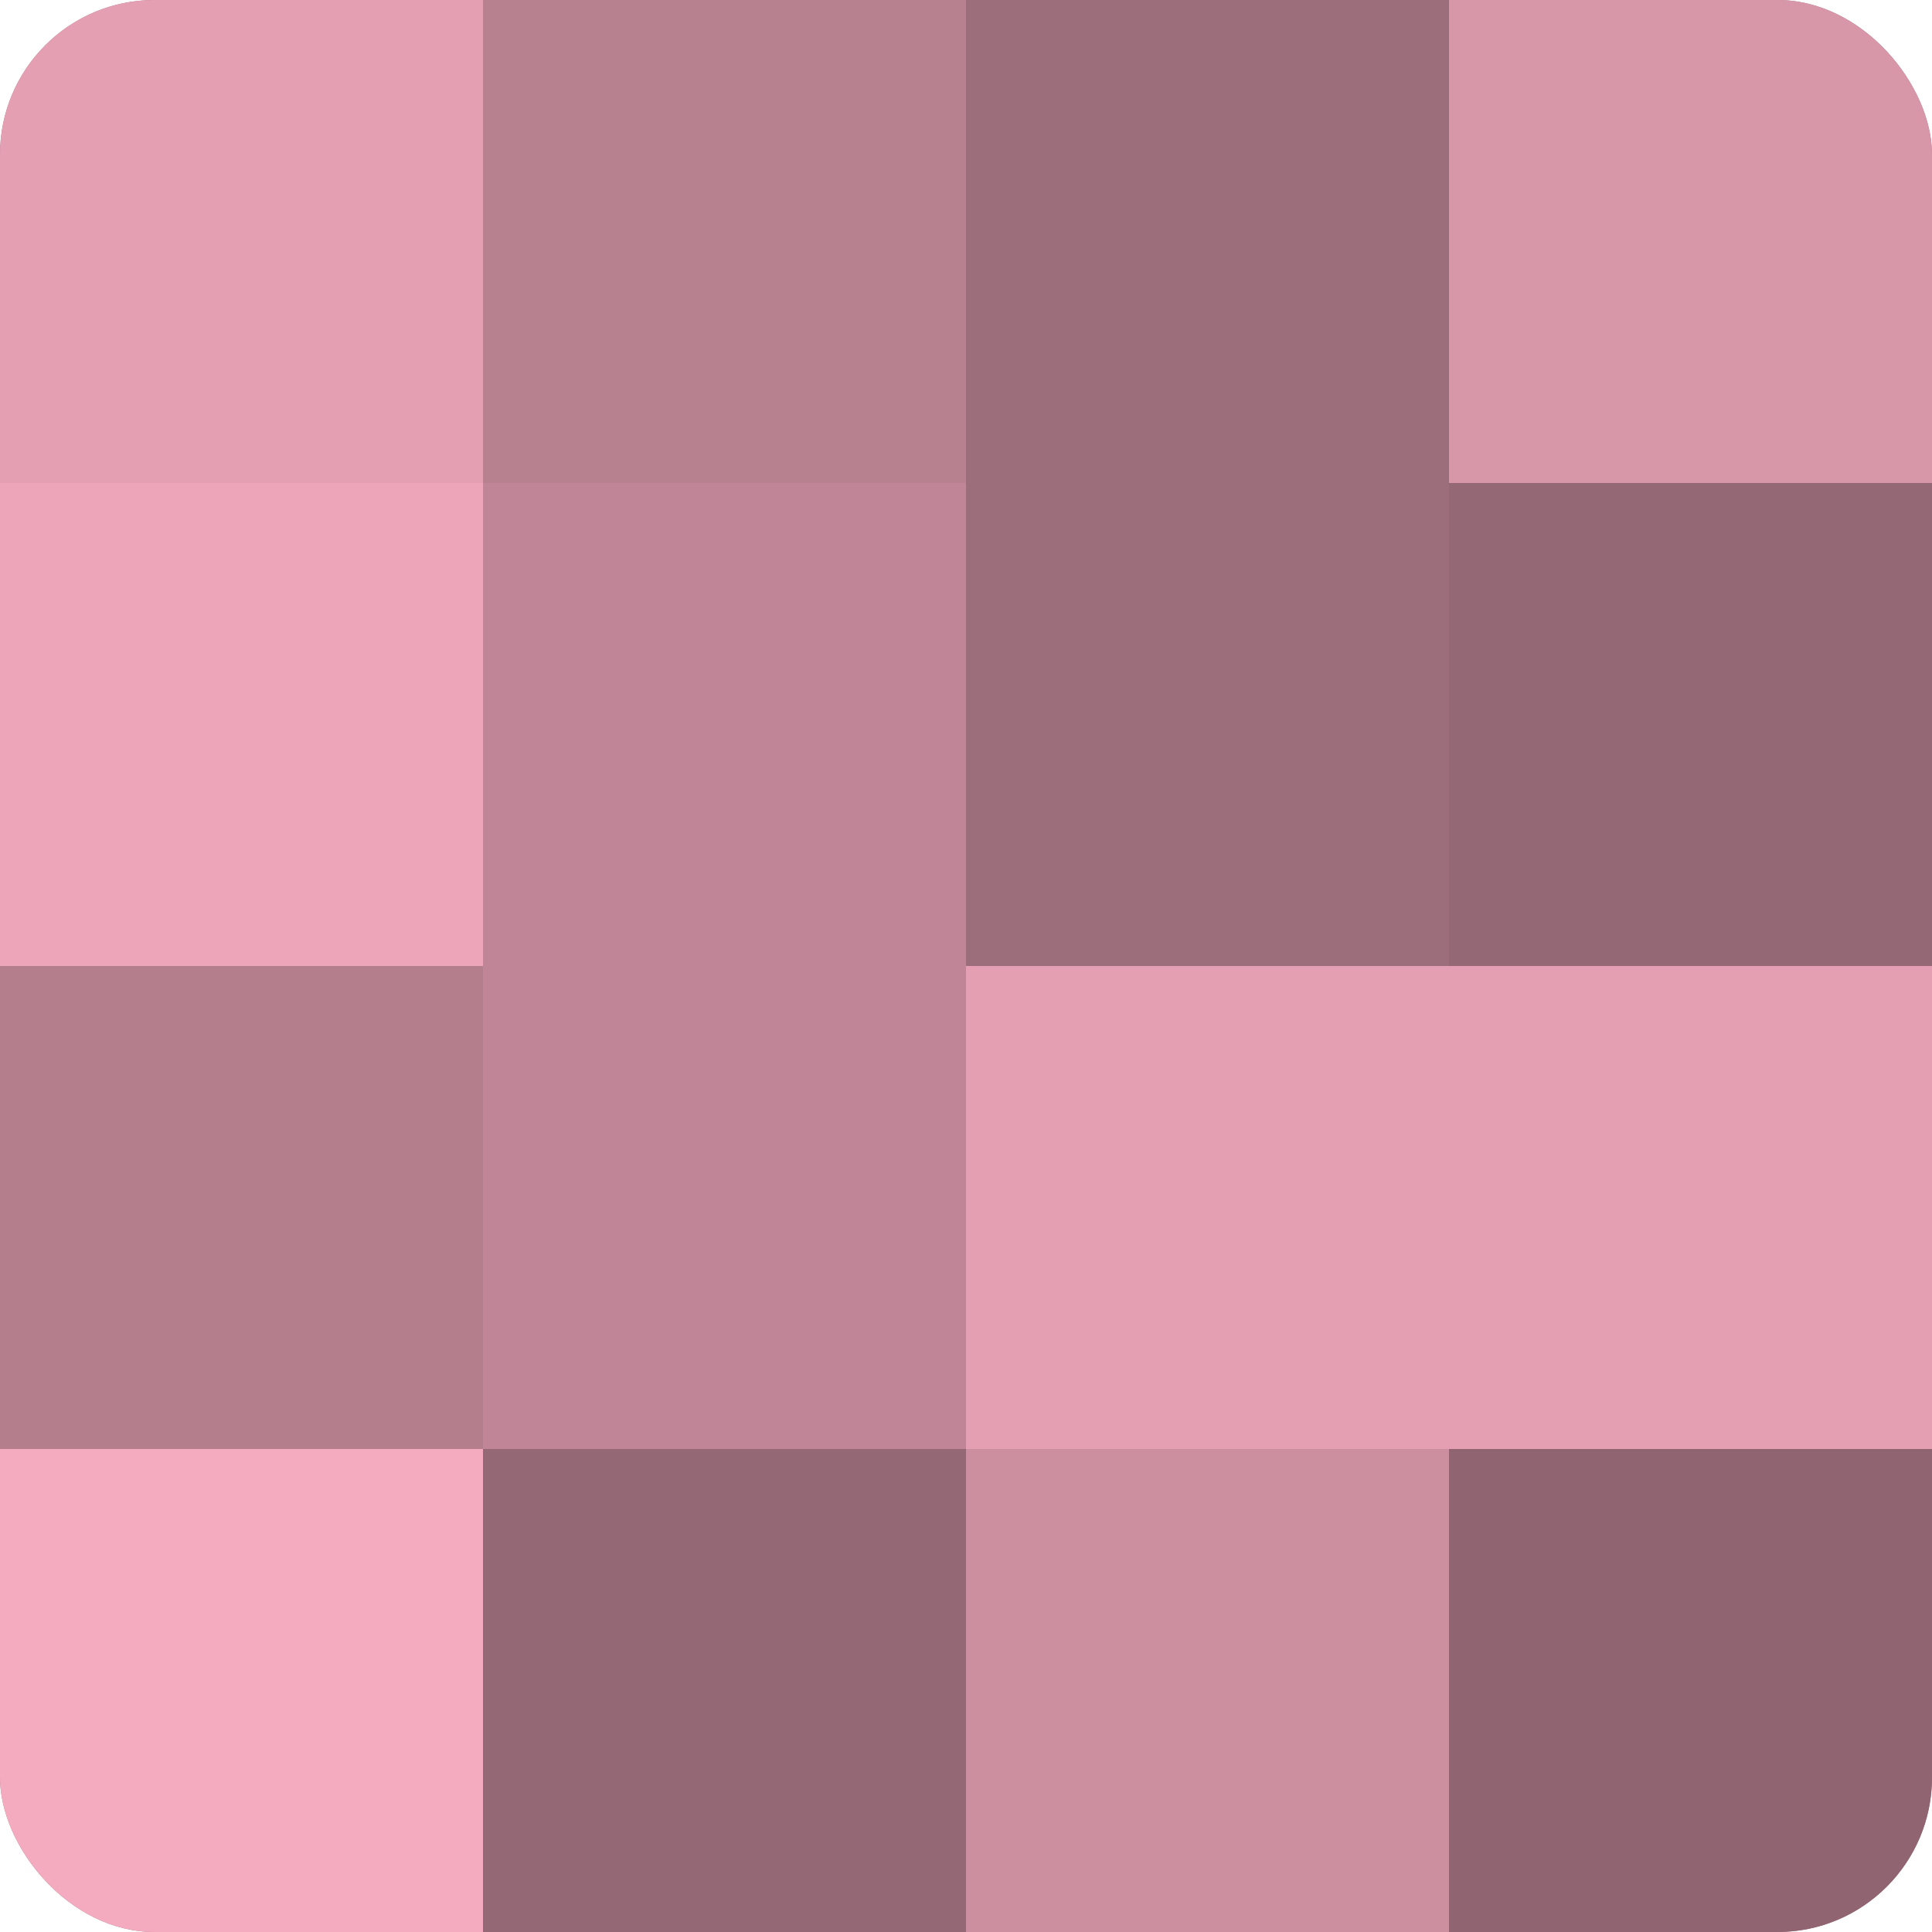
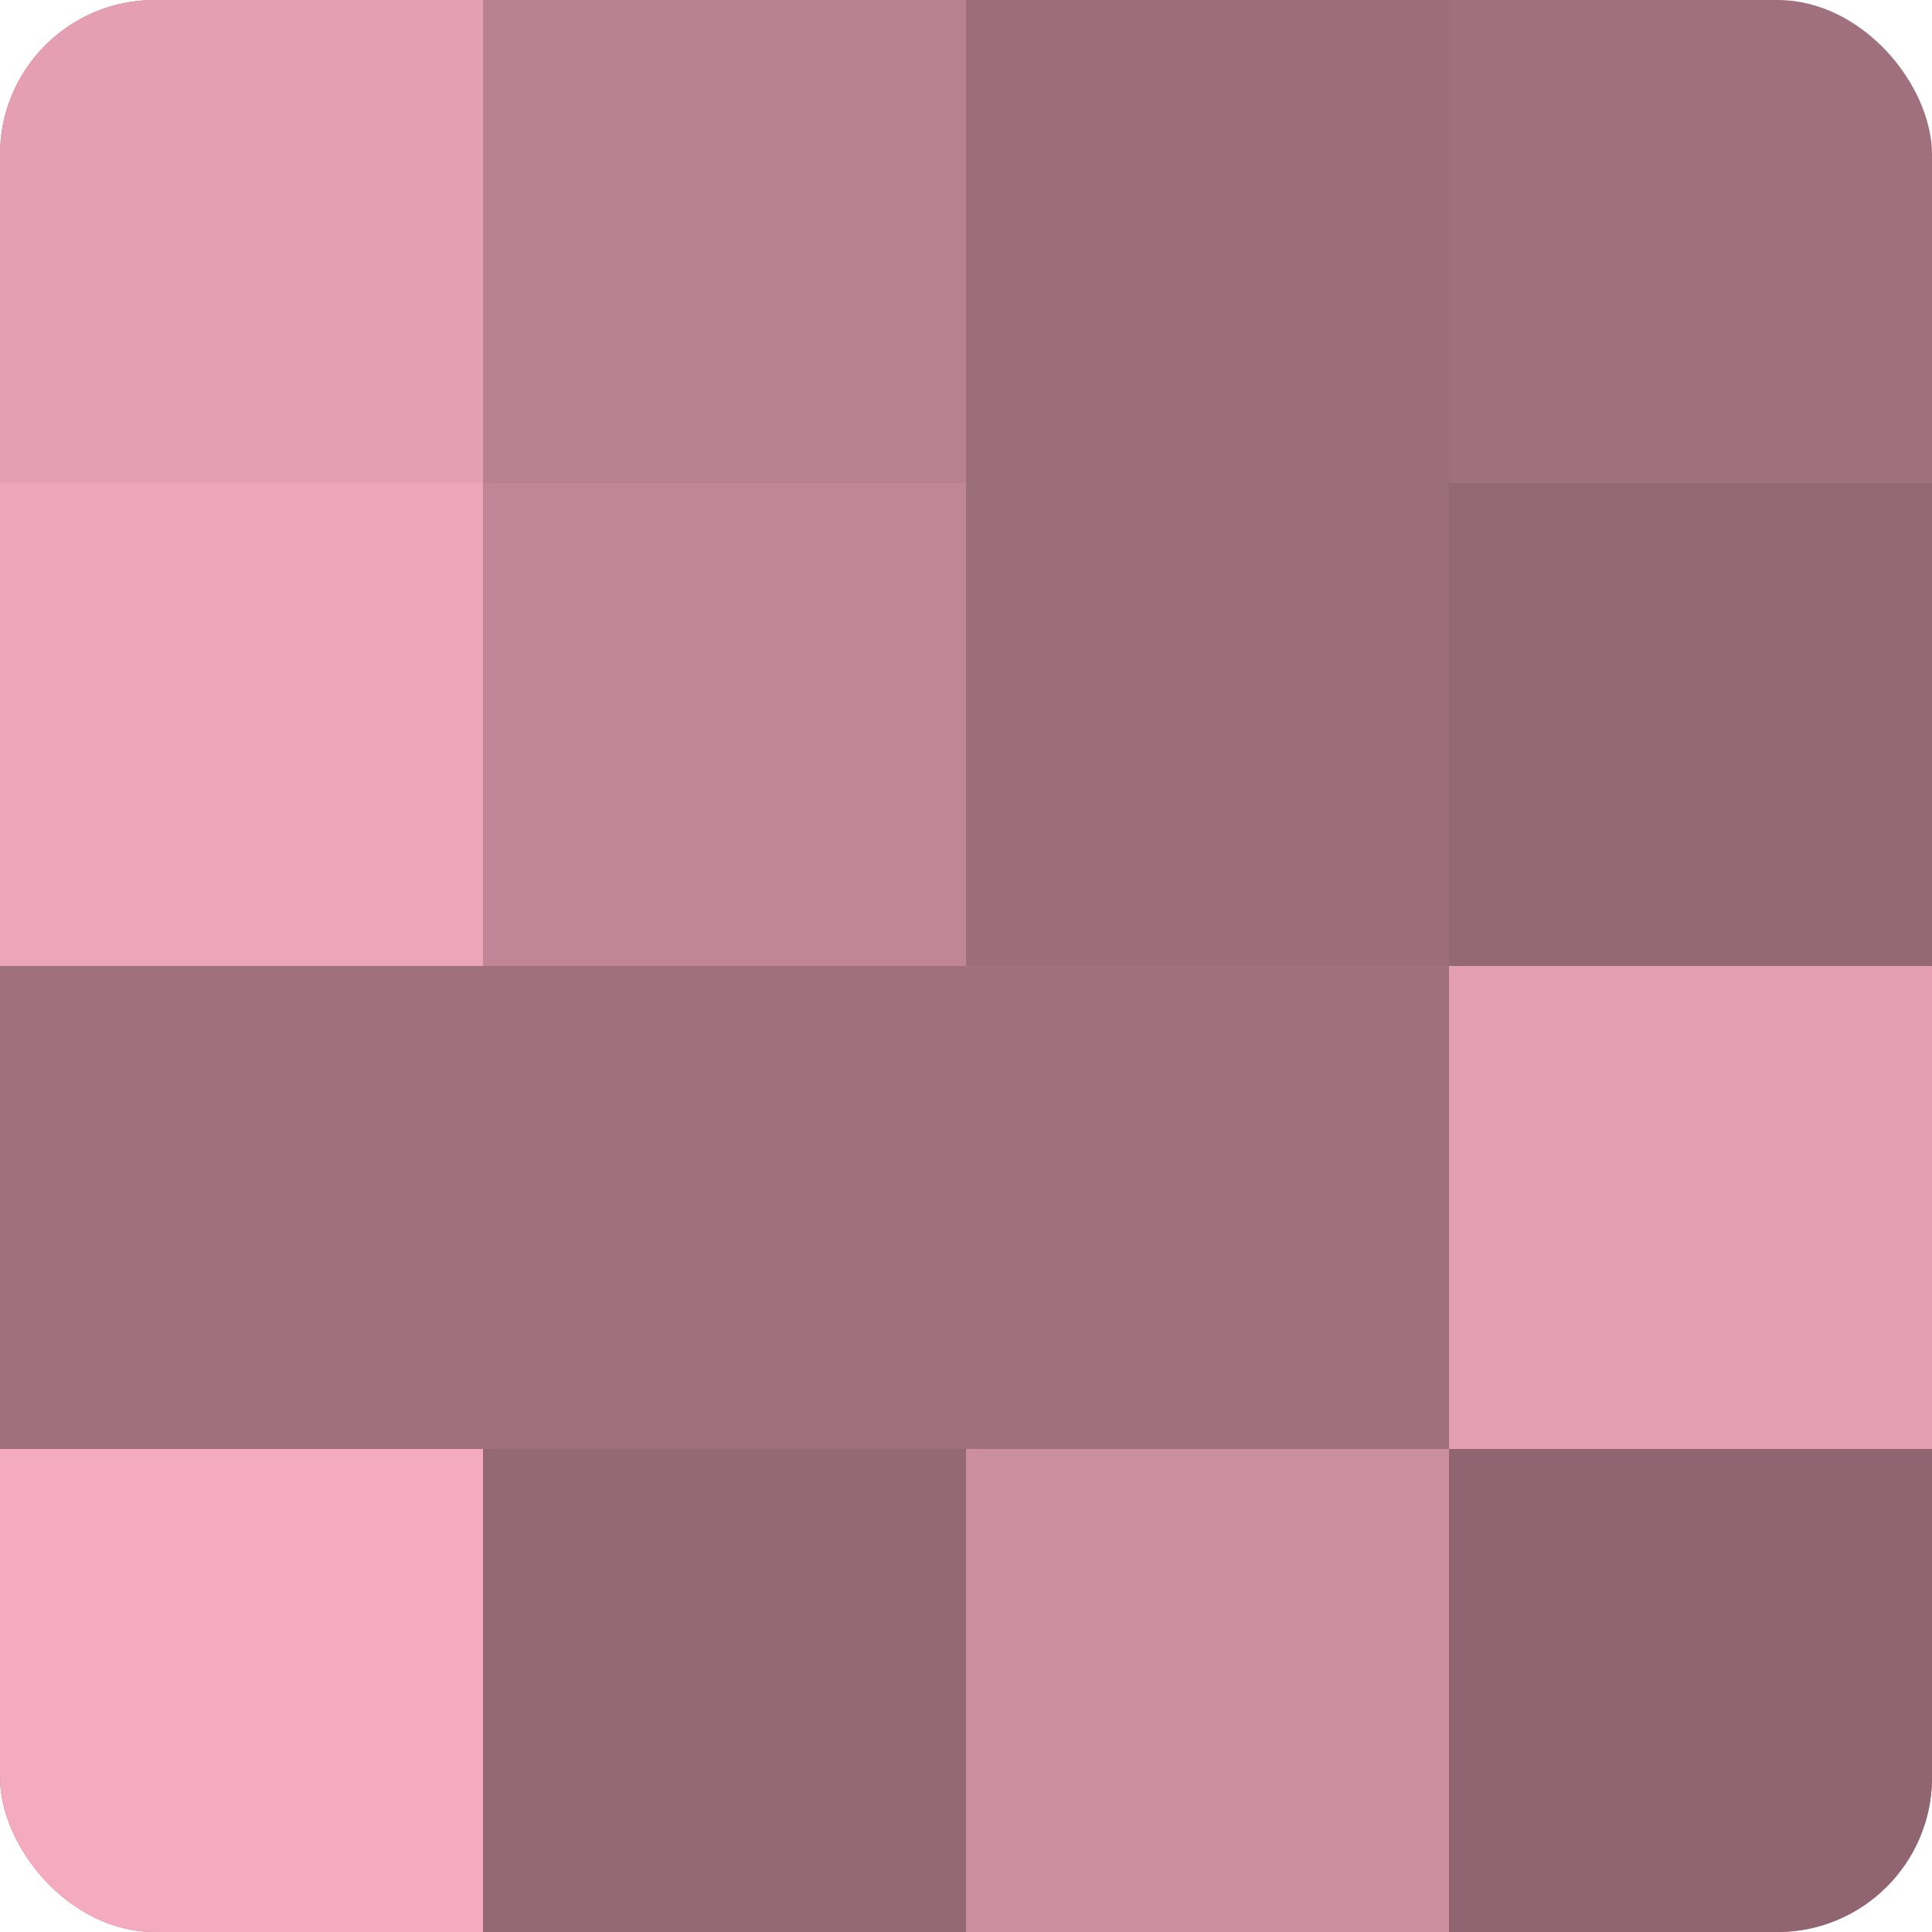
<svg xmlns="http://www.w3.org/2000/svg" width="60" height="60" viewBox="0 0 100 100" preserveAspectRatio="xMidYMid meet">
  <defs>
    <clipPath id="c" width="100" height="100">
      <rect width="100" height="100" rx="8" ry="8" />
    </clipPath>
  </defs>
  <g clip-path="url(#c)">
    <rect width="100" height="100" fill="#a0707e" />
    <rect width="25" height="25" fill="#e49fb3" />
    <rect y="25" width="25" height="25" fill="#eca5b9" />
-     <rect y="50" width="25" height="25" fill="#b47e8d" />
    <rect y="75" width="25" height="25" fill="#f4abbf" />
    <rect x="25" width="25" height="25" fill="#b88190" />
    <rect x="25" y="25" width="25" height="25" fill="#c08697" />
-     <rect x="25" y="50" width="25" height="25" fill="#c08697" />
    <rect x="25" y="75" width="25" height="25" fill="#946874" />
    <rect x="50" width="25" height="25" fill="#9c6d7a" />
    <rect x="50" y="25" width="25" height="25" fill="#9c6d7a" />
-     <rect x="50" y="50" width="25" height="25" fill="#e49fb3" />
    <rect x="50" y="75" width="25" height="25" fill="#cc8fa0" />
-     <rect x="75" width="25" height="25" fill="#d897a9" />
    <rect x="75" y="25" width="25" height="25" fill="#946874" />
    <rect x="75" y="50" width="25" height="25" fill="#e49fb3" />
    <rect x="75" y="75" width="25" height="25" fill="#906571" />
  </g>
</svg>